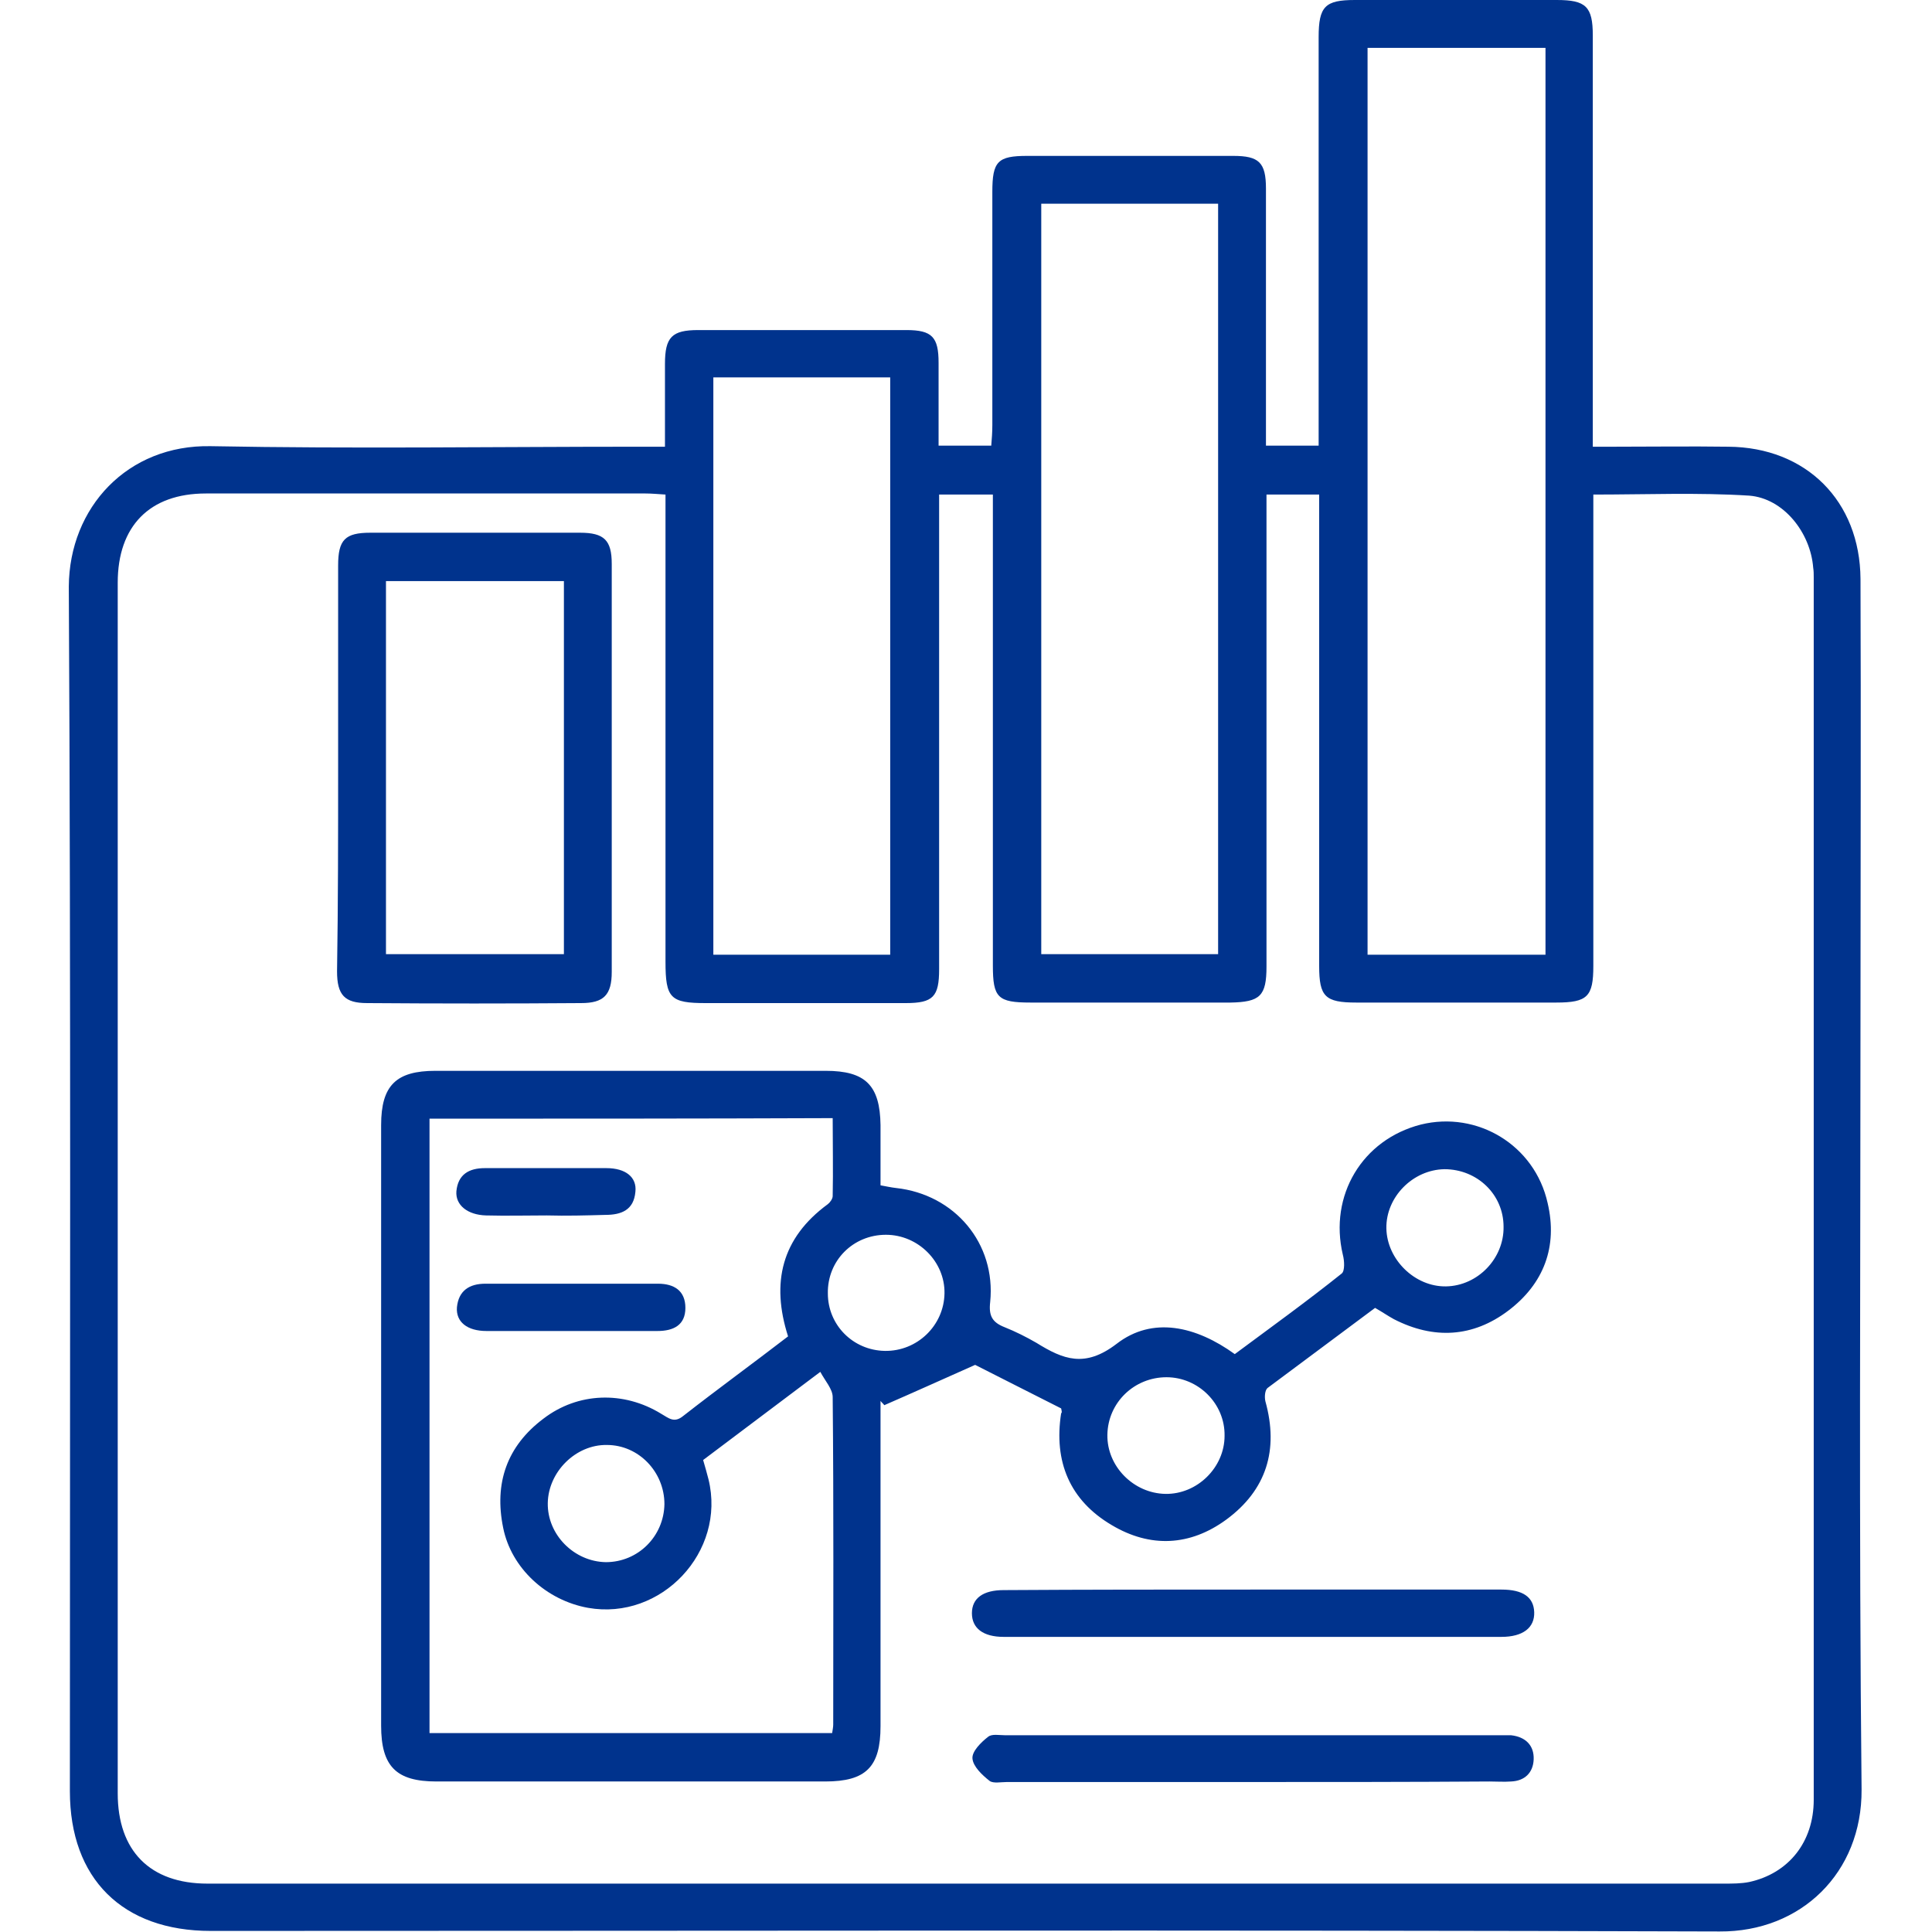
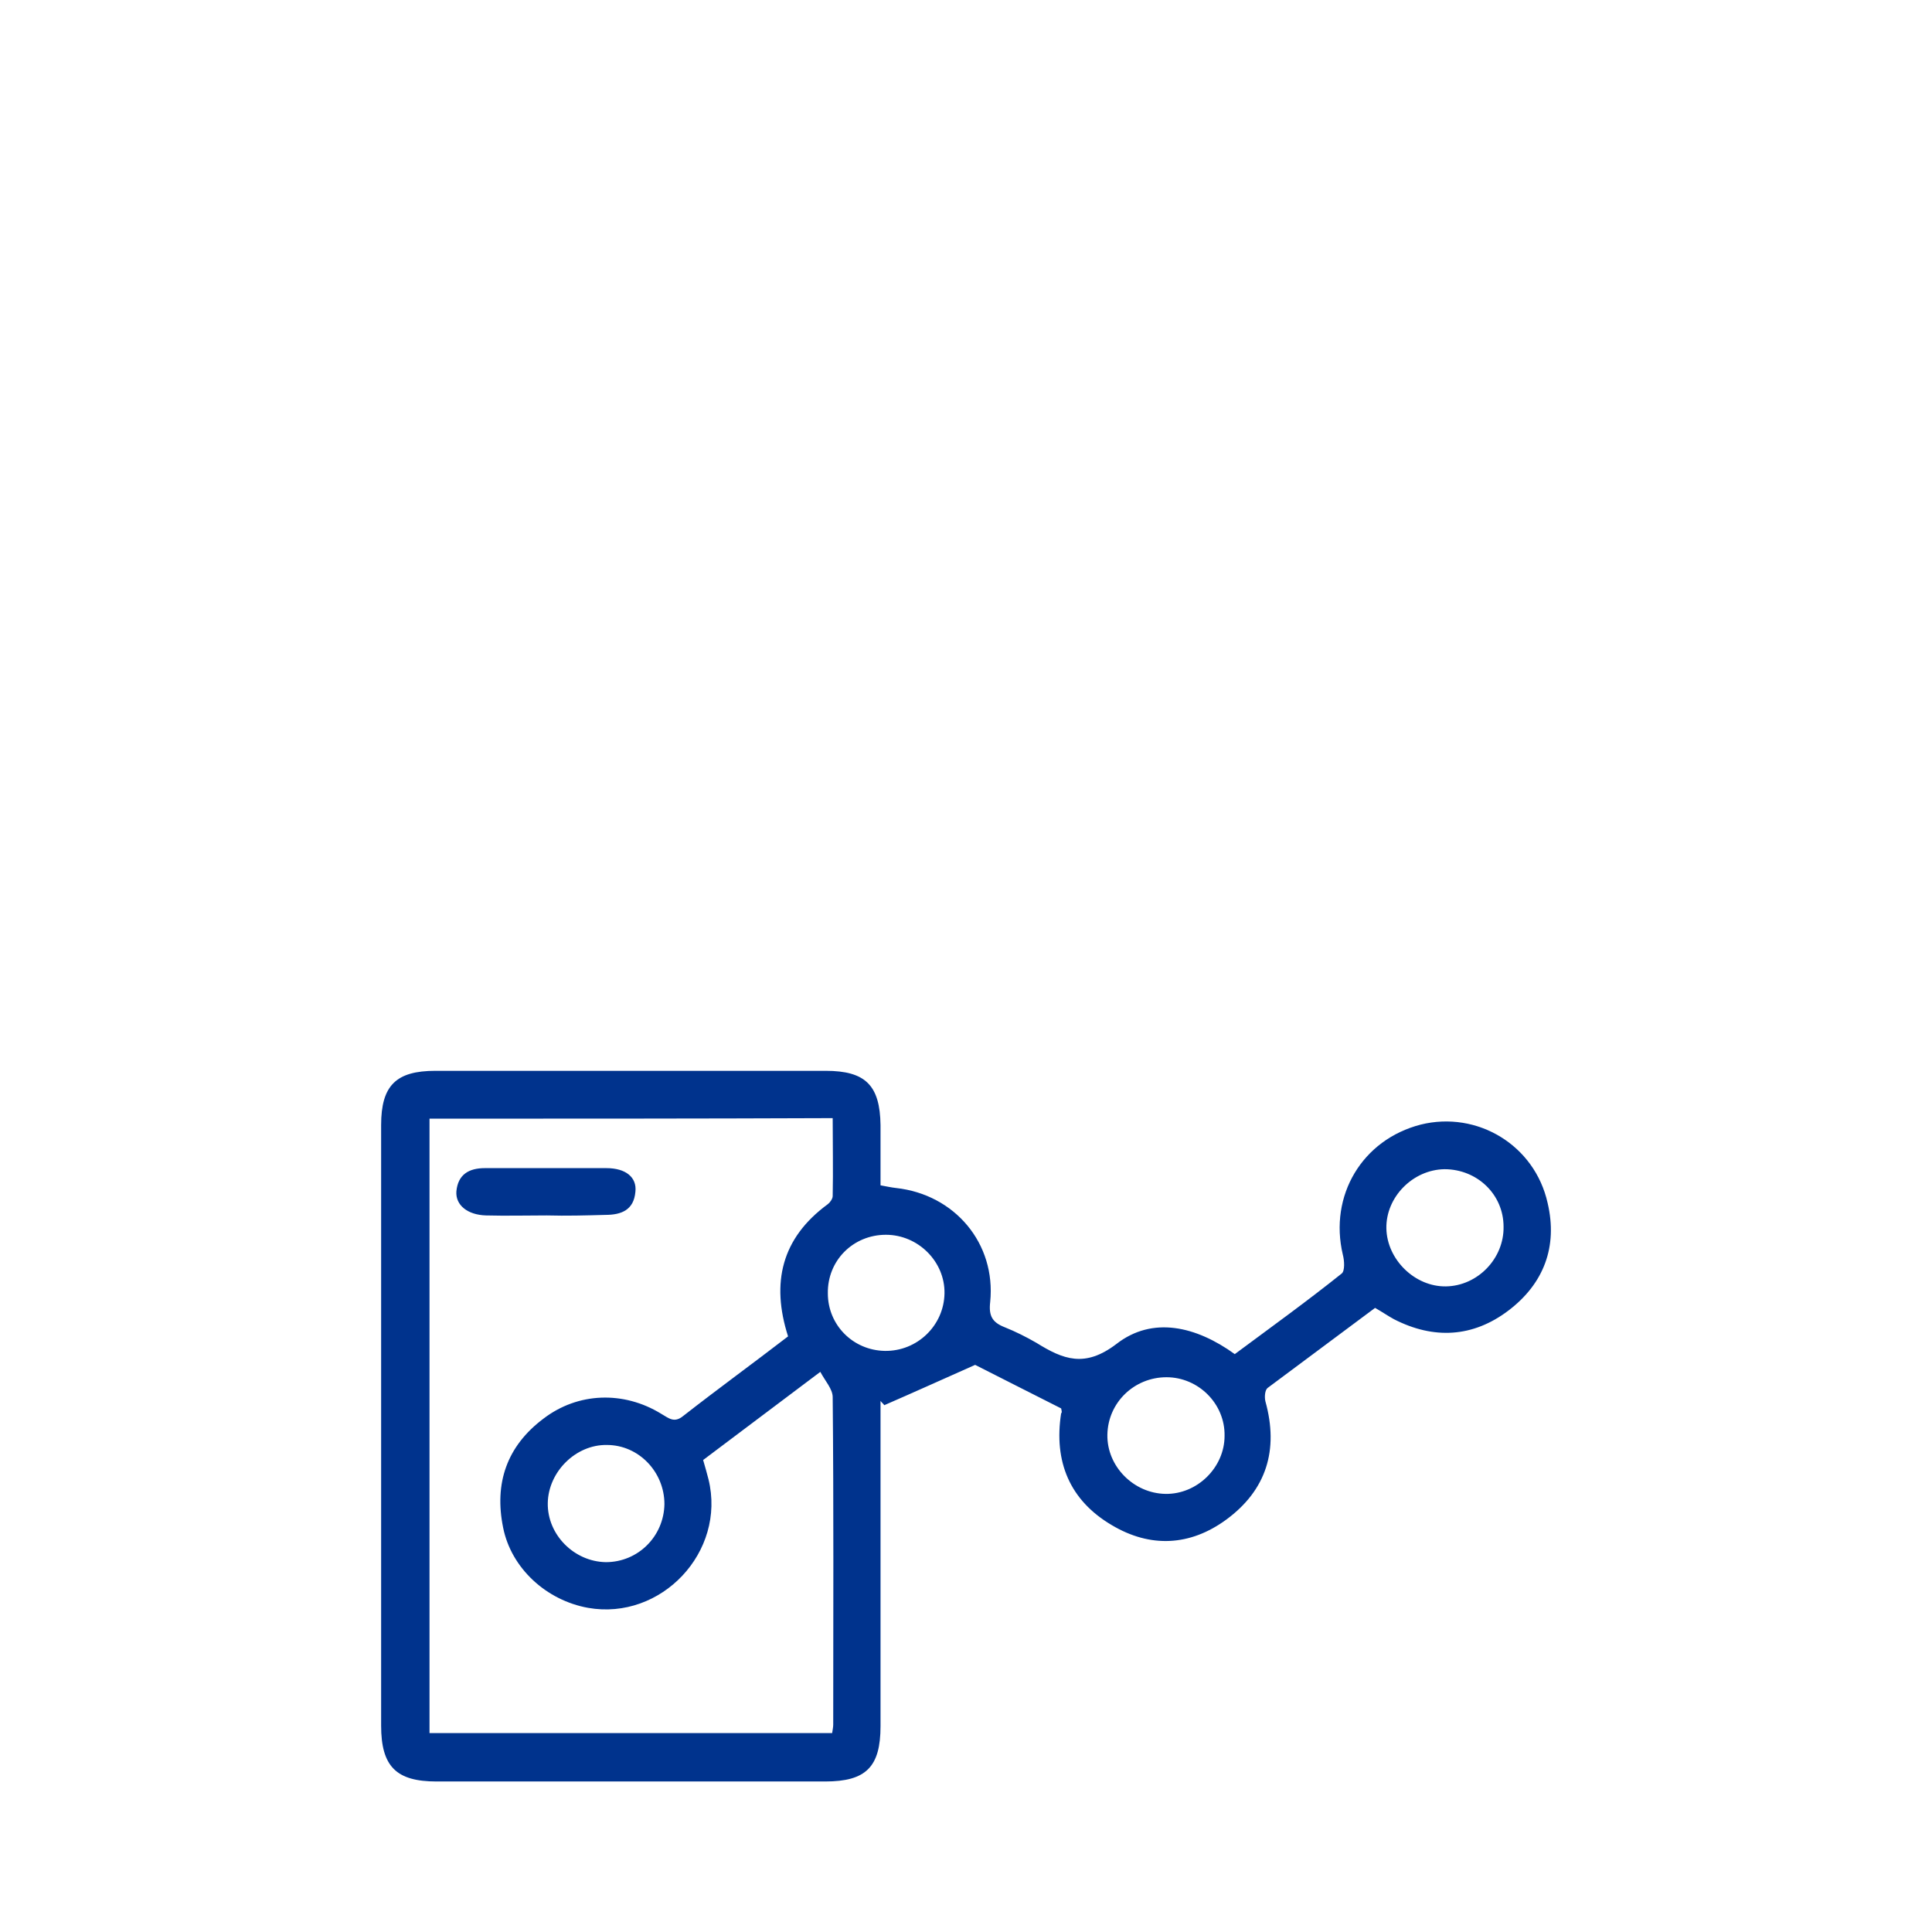
<svg xmlns="http://www.w3.org/2000/svg" version="1.1" id="Layer_1" x="0px" y="0px" viewBox="0 0 359.4 359.4" style="enable-background:new 0 0 359.4 359.4;" xml:space="preserve">
  <style type="text/css">
	.st0{fill:#00338D;}
</style>
  <g>
-     <path class="st0" d="M123.7,83.1c0-5.5,0-10.5,0-15.4c0-5,1.3-6.3,6.2-6.3c12.9,0,25.8,0,38.7,0c4.8,0,6,1.3,6,6.1   c0,5.1,0,10.2,0,15.4c3.4,0,6.4,0,9.8,0c0.1-1.2,0.2-2.5,0.2-3.8c0-14.5,0-29,0-43.4c0-5.7,1-6.7,6.5-6.7c12.8,0,25.5,0,38.3,0   c4.8,0,6.1,1.2,6.1,6.1c0,14.5,0,29,0,43.4c0,1.4,0,2.8,0,4.4c3.5,0,6.5,0,9.8,0c0-1.6,0-3,0-4.5c0-23.8,0-47.7,0-71.5   c0-5.7,1.2-6.9,6.7-6.9c12.5,0,25.1,0,37.6,0c5.4,0,6.7,1.2,6.7,6.6c0,23.8,0,47.7,0,71.5c0,1.5,0,2.9,0,5c1.3,0,2.5,0,3.7,0   c7.2,0,14.4-0.1,21.5,0c14.5,0.1,24.5,10.1,24.6,24.6c0.1,26.4,0,52.8,0,79.2c0,48.7-0.3,97.3,0.2,146   c0.1,15.5-11.3,26.5-26.4,26.4c-93.6-0.3-187.1-0.1-280.7-0.1c-16.4,0-26.2-9.7-26.2-26c0-74.7,0.2-149.4-0.2-224.1   C12.9,94.4,23.7,82.7,39.2,83c26.5,0.5,53,0.1,79.6,0.1C120.2,83.1,121.7,83.1,123.7,83.1z M174.7,92c0,1.8,0,3.3,0,4.7   c0,27.9,0,55.7,0,83.6c0,5.1-1.1,6.3-6.2,6.3c-12.4,0-24.8,0-37.2,0c-6.6,0-7.5-0.9-7.5-7.7c0-27.5,0-55,0-82.5c0-1.4,0-2.8,0-4.4   c-1.6-0.1-2.6-0.2-3.7-0.2c-27.3,0-54.5,0-81.8,0c-10.5,0-16.4,6.1-16.4,16.6c0,75.1,0,150.1,0,225.2c0,10.7,6,16.8,16.7,16.8   c94,0,188.1,0,282.1,0c1.6,0,3.2,0,4.7-0.3c7.3-1.6,12-7.4,12-15.3c0-75.8,0-151.6,0-227.4c0-0.6,0-1.2-0.1-1.8   c-0.5-6.5-5.5-12.9-11.9-13.4c-9.5-0.6-19.1-0.2-29-0.2c0,1.6,0,3.1,0,4.5c0,27.7,0,55.5,0,83.2c0,5.7-1.1,6.8-6.9,6.8   c-12.4,0-24.8,0-37.2,0c-5.8,0-6.9-1.1-6.9-6.8c0-27.9,0-55.7,0-83.6c0-1.4,0-2.8,0-4.1c-3.6,0-6.6,0-9.8,0c0,1.7,0,3.1,0,4.6   c0,27.7,0,55.5,0,83.2c0,5.5-1.2,6.6-6.7,6.7c-12.4,0-24.8,0-37.2,0c-6.1,0-7-0.9-7-6.9c0-27.7,0-55.5,0-83.2c0-1.4,0-2.8,0-4.4   C181.2,92,178.2,92,174.7,92z M254.4,8.9c0,56.4,0,112.4,0,168.7c11.1,0,22.1,0,33.1,0c0-56.4,0-112.5,0-168.7   C276.4,8.9,265.6,8.9,254.4,8.9z M193.7,37.9c0,46.6,0,93,0,139.6c11.1,0,22,0,32.9,0c0-46.7,0-93.1,0-139.6   C215.4,37.9,204.6,37.9,193.7,37.9z M165.6,177.6c0-36,0-71.6,0-107.4c-11.1,0-21.9,0-32.9,0c0,35.8,0,71.5,0,107.4   C143.8,177.6,154.5,177.6,165.6,177.6z" />
    <path class="st0" d="M197.4,262c-5.7-2.9-11.5-5.8-16-8.1c-6.3,2.8-11.6,5.2-16.9,7.5c-0.2-0.3-0.5-0.5-0.7-0.8c0,1.3,0,2.6,0,3.9   c0,18.9,0,37.7,0,56.6c0,7.6-2.7,10.3-10.3,10.3c-24.1,0-48.2,0-72.3,0c-7.5,0-10.3-2.8-10.3-10.4c0-37.2,0-74.5,0-111.7   c0-7.4,2.8-10.1,10.1-10.1c24.2,0,48.4,0,72.6,0c7.4,0,10.1,2.7,10.2,10.1c0,3.6,0,7.3,0,11.2c1.1,0.2,2,0.4,2.9,0.5   c10.9,1.2,18.6,10.3,17.5,21.2c-0.3,2.6,0.4,3.8,2.7,4.7c2,0.8,4,1.8,5.9,2.9c5,3.1,9,4.7,14.9,0.2c6.7-5.2,14.8-3.3,22,1.9   c6.6-4.9,13.4-9.8,19.9-15c0.6-0.5,0.5-2.4,0.2-3.5c-2.6-11,3.6-21.4,14.5-24.2c10.5-2.6,21.2,3.8,23.6,14.6c1.9,8.1-0.7,15-7.3,20   c-6.6,5-13.9,5.4-21.3,1.6c-1.1-0.6-2.1-1.3-3.5-2.1c-6.6,4.9-13.3,9.9-20,14.9c-0.5,0.4-0.6,1.7-0.4,2.5c2.5,9,0.2,16.5-7.3,22   c-6.7,4.9-14.1,5.3-21.3,1c-7.8-4.6-10.8-11.8-9.4-20.8C197.6,262.8,197.5,262.5,197.4,262z M79.9,208.1c0,38.4,0,76.4,0,114.3   c25.1,0,50,0,74.9,0c0.1-0.7,0.2-1.1,0.2-1.6c0-20.3,0.1-40.6-0.1-60.9c0-1.5-1.4-3-2.3-4.7c-7.8,5.9-14.8,11.1-21.8,16.4   c0.4,1.3,0.7,2.5,1,3.6c3.3,13.5-8.8,26.3-22.4,23.9c-7.8-1.4-14.3-7.4-15.8-14.9c-1.7-8.3,0.7-15.2,7.5-20.3   c6.4-4.9,14.9-5.2,21.9-0.9c1.4,0.8,2.4,1.8,4.1,0.4c6.4-5,13-9.8,19.5-14.8c-3.2-10-1.2-18.3,7.4-24.6c0.4-0.3,0.9-1,0.9-1.5   c0.1-4.8,0-9.6,0-14.5C129.7,208.1,104.9,208.1,79.9,208.1z M268.7,217.5c-5.9,0.1-10.9,5.2-10.8,11c0.1,5.8,5.3,10.9,11.1,10.8   c5.9-0.1,10.8-5.2,10.7-11.1C279.7,222.2,274.8,217.5,268.7,217.5z M217,256.2c-6,0-10.9,4.7-11,10.7c-0.1,5.9,4.9,10.9,10.8,11   c5.9,0.1,11-4.9,11-10.8C227.9,261.1,222.9,256.2,217,256.2z M123.6,279.8c0-6-4.8-11-10.7-11c-5.8-0.1-10.9,5-11,10.8   c-0.1,5.9,4.9,10.9,10.8,11C118.7,290.6,123.5,285.8,123.6,279.8z M164.8,229.7c-6.1,0-10.9,4.8-10.8,10.9   c0,5.9,4.7,10.6,10.6,10.7c6,0.1,11-4.7,11.1-10.7C175.8,234.7,170.8,229.7,164.8,229.7z" />
-     <path class="st0" d="M62.9,142.8c0-12.5,0-25,0-37.6c0-4.8,1.3-6.1,6-6.1c13,0,26,0,39,0c4.5,0,5.9,1.4,5.9,5.8   c0,25.3,0,50.6,0,75.9c0,4.3-1.5,5.8-5.7,5.8c-13.3,0.1-26.5,0.1-39.8,0c-4.2,0-5.6-1.5-5.6-5.9C62.9,168,62.9,155.4,62.9,142.8z    M71.8,177.5c11.2,0,22.2,0,33.1,0c0-23.4,0-46.4,0-69.4c-11.2,0-22,0-33.1,0C71.8,131.3,71.8,154.2,71.8,177.5z" />
-     <path class="st0" d="M232.9,331.5c-15.2,0-30.4,0-45.6,0c-1.1,0-2.5,0.3-3.2-0.2c-1.4-1.1-3.1-2.7-3.2-4.2c-0.1-1.3,1.6-3,2.9-4   c0.7-0.6,2.1-0.3,3.2-0.3c30.6,0,61.3,0,91.9,0c0.7,0,1.5,0,2.2,0c2.7,0.3,4.3,1.9,4.2,4.5c-0.1,2.5-1.7,4-4.2,4.1   c-1.3,0.1-2.7,0-4,0C262.4,331.5,247.7,331.5,232.9,331.5z" />
-     <path class="st0" d="M233,295.7c15.4,0,30.9,0,46.3,0c4,0,6,1.4,6.1,4.2c0.1,2.9-2.1,4.6-6.1,4.6c-30.9,0-61.8,0-92.6,0   c-3.8,0-5.9-1.6-5.9-4.4c0-2.8,2.1-4.3,5.9-4.3C202.1,295.7,217.5,295.7,233,295.7z" />
-     <path class="st0" d="M106.2,247.6c-5.2,0-10.5,0-15.7,0c-3.6,0-5.7-1.7-5.5-4.4c0.3-3.1,2.3-4.4,5.3-4.4c10.7,0,21.4,0,32.1,0   c3,0,5.1,1.3,5.1,4.5c0,3.2-2.2,4.3-5.2,4.3C116.9,247.6,111.5,247.6,106.2,247.6z" />
    <path class="st0" d="M101.7,226.1c-3.8,0-7.5,0.1-11.3,0c-3.4-0.1-5.7-1.9-5.5-4.5c0.3-3.1,2.3-4.3,5.3-4.3c7.5,0,15,0,22.6,0   c3.6,0,5.7,1.7,5.4,4.4c-0.3,3.4-2.6,4.3-5.6,4.3C109,226.1,105.4,226.2,101.7,226.1z" />
  </g>
</svg>